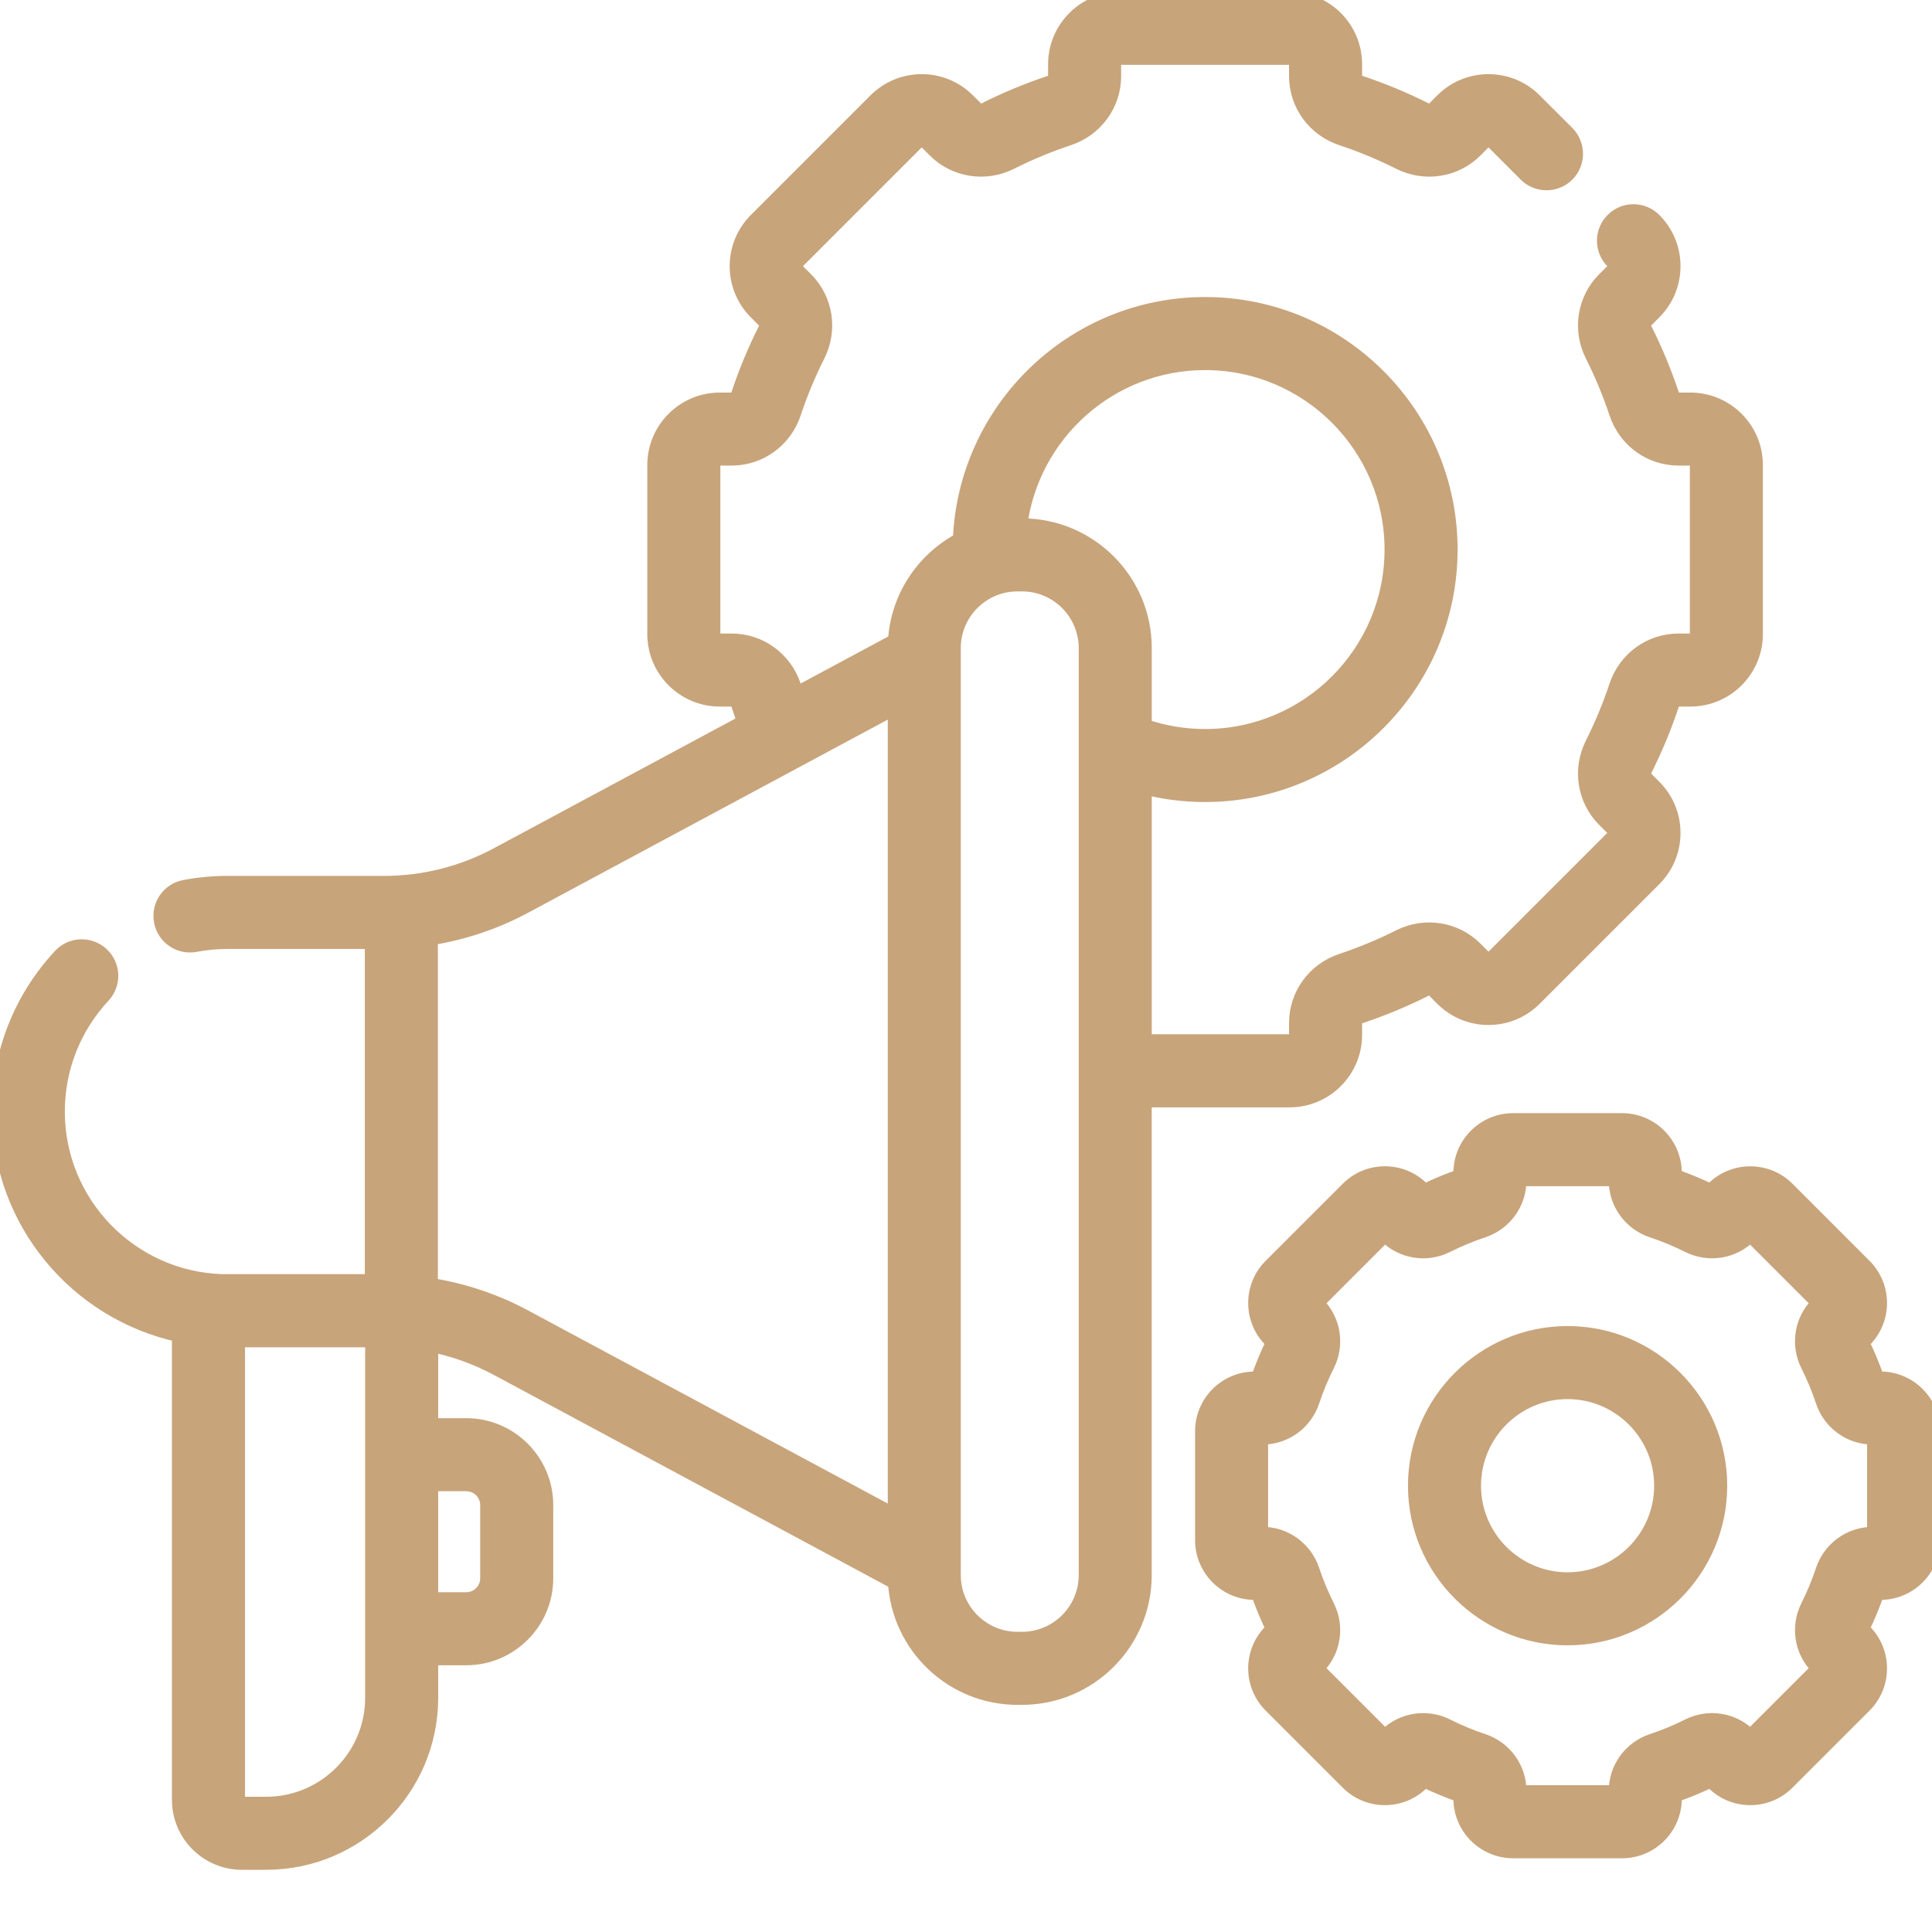
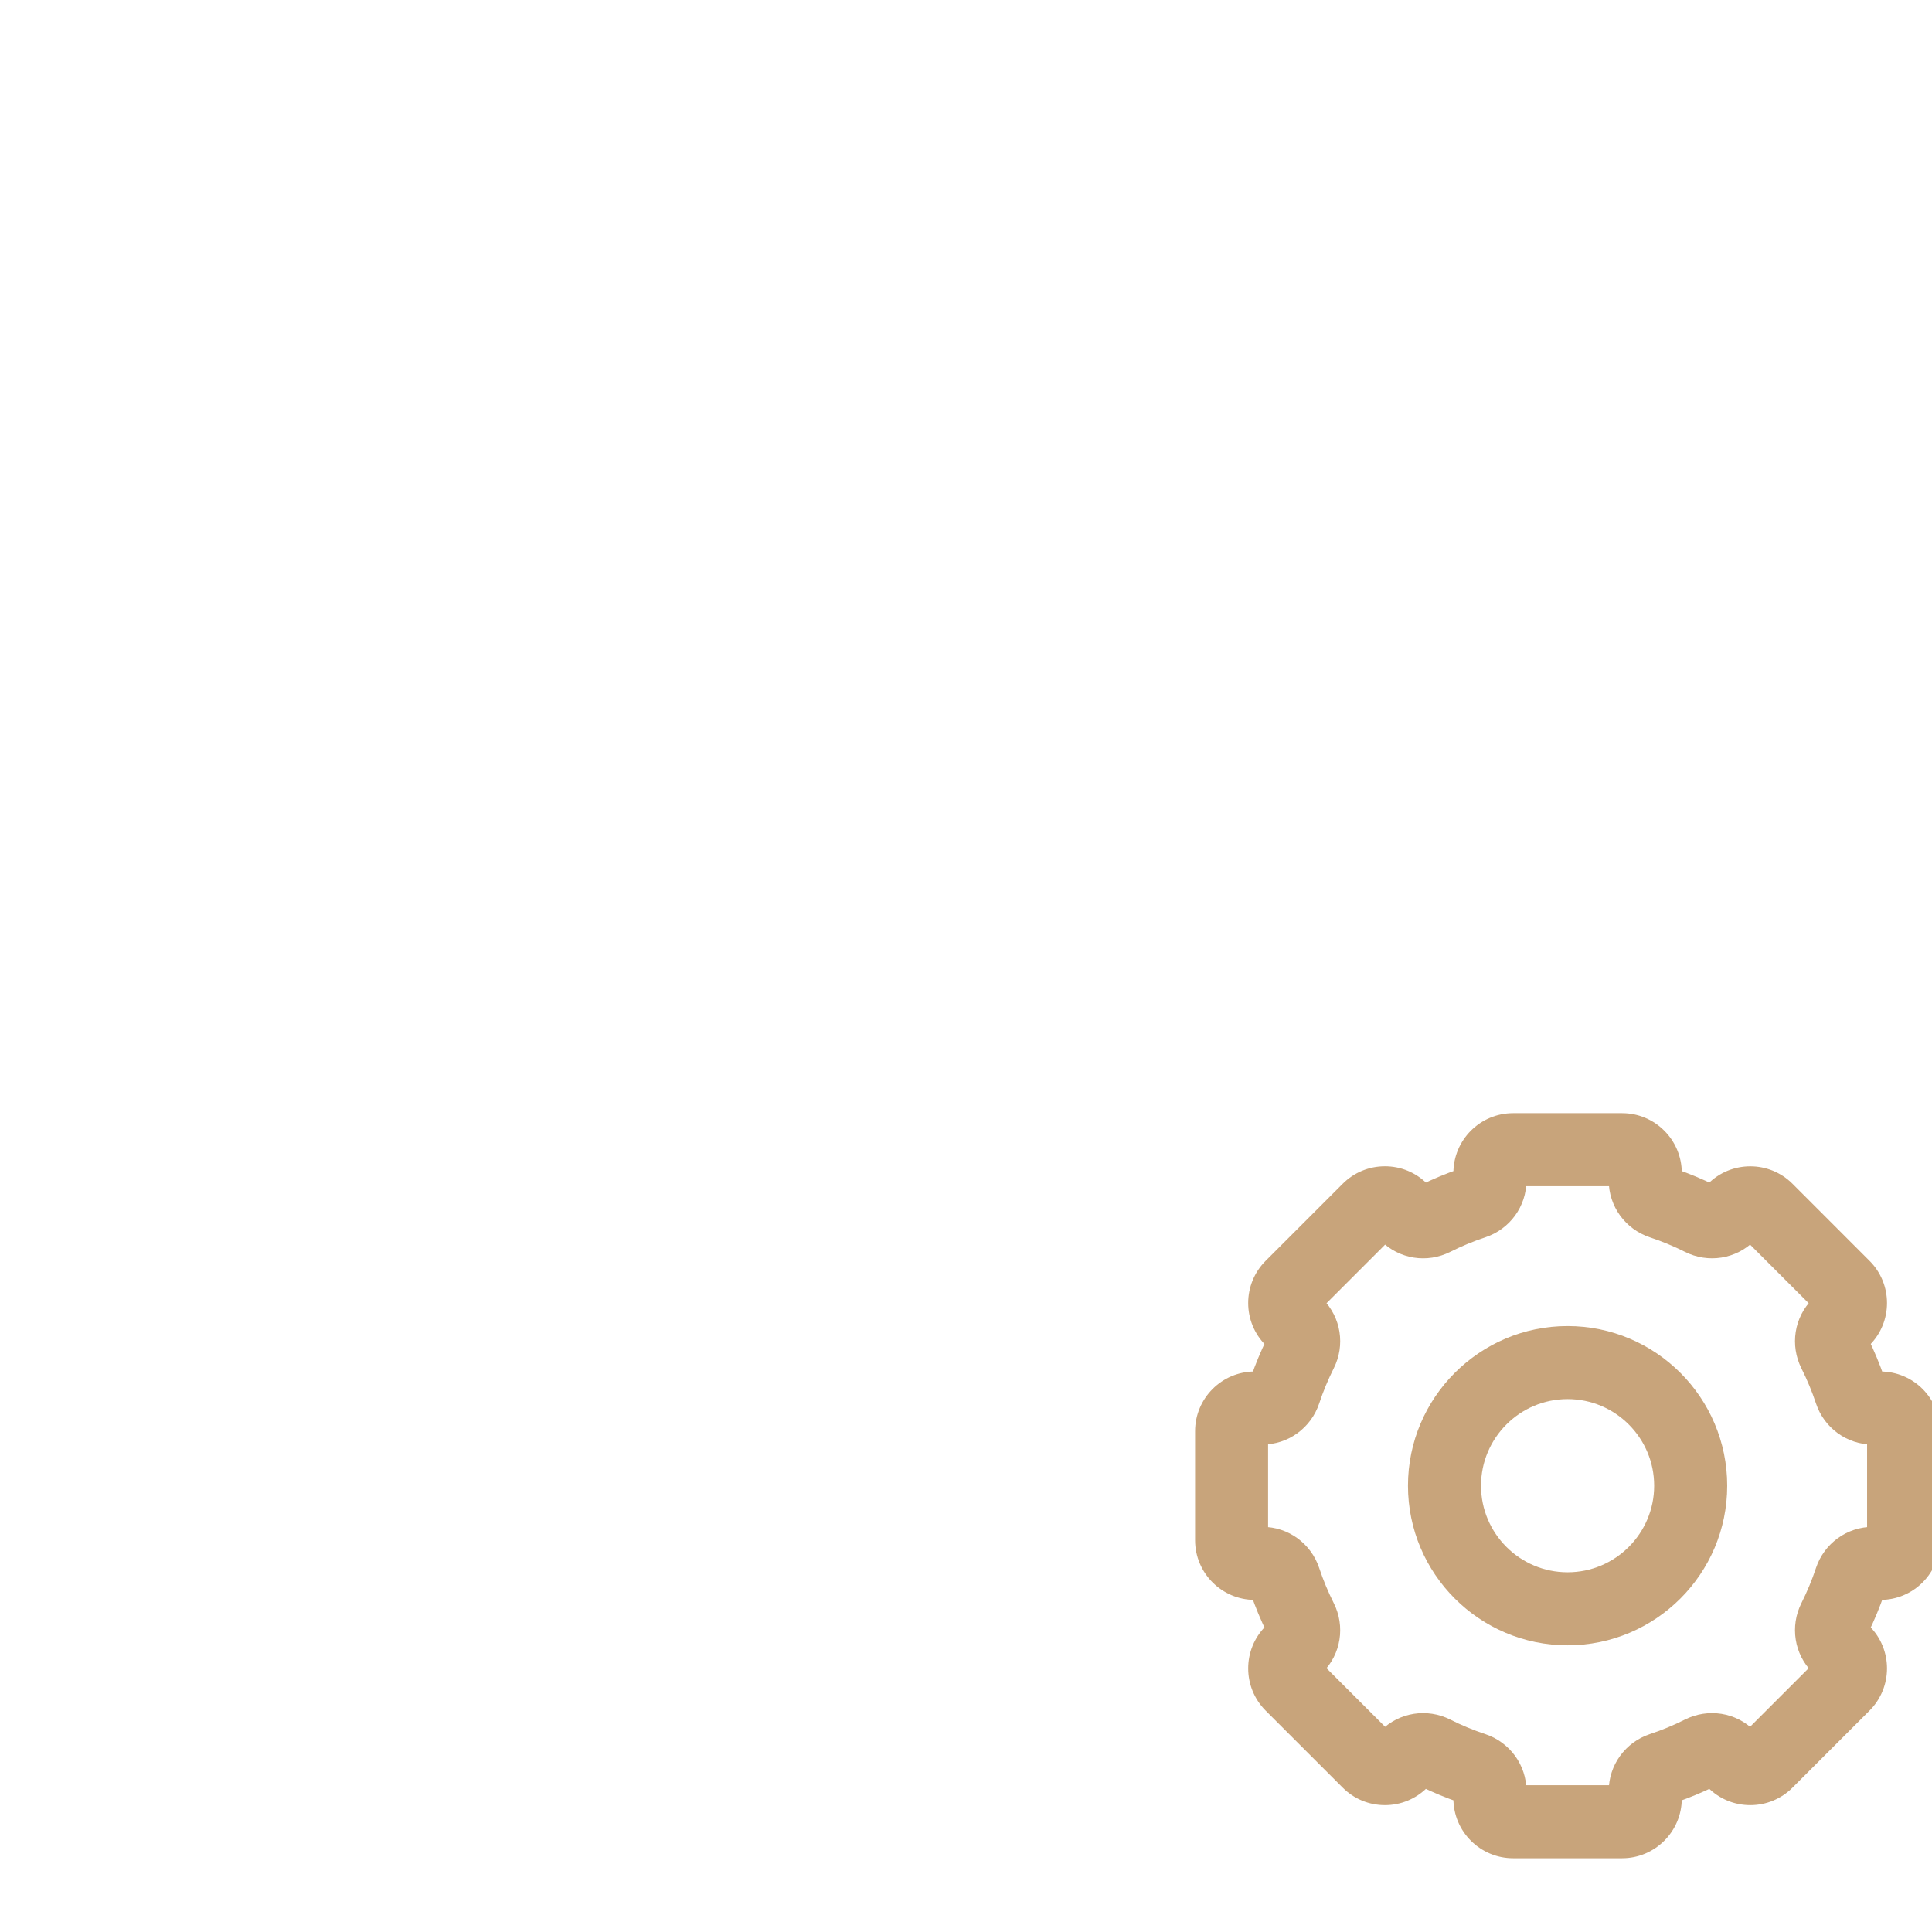
<svg xmlns="http://www.w3.org/2000/svg" width="47" height="47" viewBox="0 0 47 47" fill="none">
  <g clip-path="url(#clip0_147_49)">
-     <path d="M31.373 26.739C32.235 26.739 32.936 26.037 32.936 25.175V24.885C32.936 24.804 32.992 24.732 33.075 24.704C33.62 24.523 34.157 24.3 34.672 24.041C34.751 24.002 34.842 24.014 34.899 24.07L35.105 24.277C35.401 24.572 35.793 24.735 36.211 24.735C36.628 24.735 37.021 24.572 37.316 24.277L40.224 21.369C40.519 21.073 40.682 20.681 40.682 20.263C40.682 19.846 40.519 19.453 40.224 19.158L40.018 18.951C39.961 18.895 39.949 18.804 39.989 18.725C40.248 18.21 40.471 17.673 40.652 17.128C40.679 17.044 40.752 16.989 40.832 16.989H41.123C41.984 16.989 42.686 16.287 42.686 15.425V11.313C42.686 10.451 41.984 9.75 41.123 9.75H40.832C40.752 9.75 40.679 9.694 40.652 9.611C40.471 9.066 40.248 8.528 39.989 8.013C39.949 7.935 39.961 7.844 40.018 7.787L40.224 7.58C40.519 7.285 40.682 6.892 40.682 6.475C40.682 6.057 40.519 5.665 40.224 5.37C39.955 5.101 39.519 5.101 39.251 5.37C38.982 5.638 38.982 6.074 39.251 6.343C39.296 6.388 39.305 6.44 39.305 6.475C39.305 6.51 39.296 6.561 39.251 6.607L39.044 6.813C38.566 7.291 38.452 8.022 38.759 8.632C38.988 9.087 39.185 9.562 39.345 10.044C39.56 10.691 40.157 11.126 40.832 11.126H41.123C41.225 11.126 41.309 11.21 41.309 11.313V15.425C41.309 15.528 41.225 15.612 41.123 15.612H40.832C40.157 15.612 39.56 16.047 39.345 16.694C39.185 17.176 38.988 17.651 38.759 18.106C38.452 18.716 38.566 19.447 39.044 19.925L39.251 20.131C39.296 20.177 39.305 20.228 39.305 20.263C39.305 20.298 39.296 20.35 39.251 20.395L36.343 23.303C36.297 23.348 36.246 23.358 36.211 23.358C36.175 23.358 36.124 23.348 36.079 23.303L35.873 23.096C35.395 22.619 34.664 22.504 34.054 22.811C33.598 23.04 33.123 23.237 32.642 23.397C31.994 23.612 31.559 24.209 31.559 24.884V25.175C31.559 25.278 31.476 25.361 31.373 25.361H27.819V19.12C28.305 19.247 28.807 19.311 29.317 19.311C32.593 19.311 35.259 16.646 35.259 13.369C35.259 10.092 32.593 7.426 29.317 7.426C26.114 7.426 23.496 9.974 23.38 13.149C22.483 13.621 21.858 14.54 21.801 15.607L19.366 16.915C19.339 16.841 19.313 16.767 19.288 16.694C19.074 16.047 18.476 15.612 17.801 15.612H17.511C17.408 15.612 17.324 15.528 17.324 15.425V11.312C17.324 11.21 17.408 11.126 17.511 11.126H17.801C18.476 11.126 19.074 10.691 19.288 10.044C19.448 9.563 19.645 9.087 19.875 8.632C20.181 8.022 20.067 7.291 19.589 6.813L19.383 6.607C19.338 6.561 19.328 6.51 19.328 6.475C19.328 6.44 19.338 6.388 19.383 6.343L22.291 3.435C22.336 3.39 22.387 3.38 22.423 3.38C22.458 3.38 22.509 3.39 22.554 3.435L22.761 3.641C23.238 4.119 23.97 4.234 24.58 3.927C25.035 3.698 25.51 3.501 25.992 3.341C26.639 3.126 27.074 2.528 27.074 1.854V1.563C27.074 1.461 27.158 1.377 27.26 1.377H31.373C31.476 1.377 31.559 1.461 31.559 1.563V1.854C31.559 2.529 31.994 3.126 32.642 3.341C33.123 3.501 33.599 3.698 34.054 3.927C34.664 4.234 35.395 4.119 35.873 3.642L36.079 3.435C36.124 3.39 36.176 3.381 36.211 3.381C36.246 3.381 36.298 3.39 36.343 3.435L37.135 4.228C37.404 4.496 37.84 4.496 38.109 4.228C38.377 3.959 38.377 3.523 38.109 3.254L37.316 2.462C37.021 2.166 36.629 2.004 36.211 2.004C35.794 2.004 35.401 2.166 35.106 2.462L34.899 2.668C34.842 2.725 34.751 2.737 34.673 2.697C34.158 2.438 33.62 2.215 33.075 2.034C32.992 2.007 32.936 1.934 32.936 1.854V1.563C32.936 0.701 32.235 0 31.373 0H27.261C26.398 0 25.697 0.701 25.697 1.563V1.854C25.697 1.934 25.642 2.007 25.558 2.034C25.013 2.215 24.476 2.438 23.961 2.697C23.883 2.737 23.791 2.725 23.735 2.668L23.528 2.462C23.233 2.167 22.84 2.004 22.423 2.004C22.005 2.004 21.613 2.167 21.317 2.462L18.409 5.37C18.114 5.665 17.951 6.058 17.951 6.475C17.951 6.893 18.114 7.285 18.409 7.581L18.616 7.787C18.672 7.844 18.684 7.935 18.645 8.014C18.385 8.529 18.162 9.066 17.982 9.611C17.954 9.694 17.882 9.75 17.801 9.75H17.511C16.649 9.75 15.947 10.451 15.947 11.313V15.426C15.947 16.288 16.649 16.989 17.511 16.989H17.801C17.882 16.989 17.954 17.045 17.982 17.128C18.031 17.276 18.085 17.425 18.14 17.573L12.101 20.816C11.258 21.269 10.307 21.508 9.35 21.508H5.534C5.184 21.508 4.833 21.541 4.492 21.606C4.118 21.677 3.873 22.038 3.945 22.411C4.016 22.785 4.376 23.03 4.75 22.959C5.007 22.91 5.27 22.885 5.534 22.885H9.075V31.196H5.388C3.163 31.118 1.377 29.285 1.377 27.042C1.377 25.986 1.773 24.98 2.493 24.208C2.752 23.93 2.737 23.494 2.458 23.235C2.18 22.976 1.745 22.991 1.485 23.269C0.528 24.297 0 25.637 0 27.042C0 29.699 1.882 31.924 4.383 32.455V43.786C4.383 44.614 5.056 45.287 5.884 45.287H6.475C8.672 45.287 10.46 43.5 10.46 41.303V40.311H11.342C12.399 40.311 13.259 39.451 13.259 38.394V36.616C13.259 35.559 12.399 34.7 11.342 34.7H10.46V32.684C11.031 32.796 11.586 32.992 12.101 33.268L21.801 38.477C21.883 40.033 23.176 41.274 24.752 41.274H24.863C26.492 41.274 27.818 39.948 27.818 38.318V26.739H31.373ZM29.317 8.803C31.834 8.803 33.882 10.852 33.882 13.369C33.882 15.887 31.834 17.935 29.317 17.935C28.802 17.935 28.299 17.849 27.819 17.683V15.766C27.819 14.136 26.493 12.81 24.863 12.81H24.786C25.063 10.555 26.988 8.803 29.317 8.803ZM9.083 41.303C9.083 42.741 7.913 43.91 6.475 43.91H5.884C5.816 43.91 5.76 43.854 5.76 43.786V32.576H9.083L9.083 41.303ZM11.343 36.077C11.64 36.077 11.882 36.319 11.882 36.616V38.394C11.882 38.692 11.64 38.934 11.343 38.934H10.46V36.077H11.343ZM10.452 31.285V22.799C11.255 22.674 12.035 22.414 12.752 22.029L21.797 17.172V36.911L12.752 32.055C12.035 31.67 11.255 31.41 10.452 31.285ZM26.442 38.318C26.442 39.189 25.733 39.897 24.863 39.897H24.752C23.882 39.897 23.173 39.189 23.173 38.318V15.766C23.173 14.895 23.882 14.187 24.752 14.187H24.863C25.733 14.187 26.442 14.895 26.442 15.766V38.318Z" fill="#C8A47B" stroke="#C8A47B" stroke-width="0.4" />
    <path d="M45.746 33.565H45.648C45.541 33.255 45.414 32.95 45.27 32.654L45.339 32.584C45.828 32.096 45.828 31.302 45.339 30.814L43.465 28.939C42.977 28.451 42.182 28.451 41.694 28.939L41.624 29.009C41.329 28.864 41.023 28.737 40.713 28.63V28.533C40.713 27.842 40.151 27.28 39.461 27.28H36.81C36.119 27.28 35.557 27.842 35.557 28.533V28.63C35.247 28.737 34.942 28.864 34.646 29.009L34.577 28.939C34.34 28.702 34.026 28.572 33.691 28.572C33.357 28.572 33.042 28.702 32.806 28.939L30.931 30.814C30.443 31.302 30.443 32.096 30.931 32.584L31.001 32.654C30.856 32.949 30.729 33.255 30.622 33.565H30.525C29.834 33.565 29.273 34.127 29.273 34.818V37.469C29.273 38.159 29.834 38.721 30.525 38.721H30.622C30.729 39.031 30.856 39.337 31.001 39.632L30.931 39.702C30.443 40.19 30.443 40.984 30.931 41.473L32.806 43.347C33.042 43.584 33.357 43.714 33.691 43.714C34.026 43.714 34.34 43.584 34.577 43.347L34.646 43.278C34.941 43.422 35.247 43.549 35.557 43.656V43.754C35.557 44.444 36.119 45.006 36.81 45.006H39.461C40.151 45.006 40.713 44.444 40.713 43.754V43.656C41.023 43.549 41.329 43.422 41.624 43.278L41.694 43.347C41.93 43.584 42.245 43.714 42.579 43.714C42.914 43.714 43.228 43.584 43.465 43.347L45.339 41.473C45.828 40.984 45.828 40.19 45.339 39.702L45.27 39.632C45.414 39.337 45.541 39.031 45.648 38.721H45.746C46.436 38.721 46.998 38.159 46.998 37.469V34.818C46.998 34.127 46.436 33.565 45.746 33.565ZM45.621 37.344H45.558C45.018 37.344 44.539 37.692 44.367 38.209C44.268 38.509 44.145 38.804 44.003 39.087C43.758 39.575 43.85 40.16 44.233 40.542L44.278 40.587L42.579 42.286L42.534 42.241C42.151 41.858 41.567 41.766 41.079 42.011C40.796 42.154 40.501 42.276 40.201 42.375C39.684 42.547 39.336 43.026 39.336 43.566V43.629H36.934V43.566C36.934 43.026 36.586 42.547 36.069 42.375C35.77 42.276 35.474 42.154 35.191 42.011C34.704 41.766 34.119 41.858 33.736 42.241L33.691 42.286L31.992 40.587L32.037 40.542C32.42 40.16 32.513 39.575 32.267 39.087C32.125 38.804 32.002 38.509 31.903 38.209C31.731 37.692 31.253 37.344 30.712 37.344H30.649V34.942H30.712C31.253 34.942 31.731 34.594 31.903 34.077C32.002 33.778 32.125 33.482 32.267 33.199C32.513 32.712 32.42 32.127 32.038 31.744L31.993 31.699L33.691 30L33.736 30.045C34.119 30.428 34.704 30.521 35.191 30.275C35.474 30.133 35.77 30.01 36.069 29.911C36.586 29.739 36.934 29.261 36.934 28.72V28.657H39.336V28.72C39.336 29.261 39.684 29.739 40.201 29.911C40.501 30.01 40.796 30.133 41.079 30.275C41.566 30.52 42.152 30.428 42.534 30.045L42.579 30L44.278 31.699L44.233 31.744C43.85 32.127 43.758 32.712 44.003 33.2C44.145 33.482 44.268 33.778 44.367 34.077C44.539 34.594 45.017 34.942 45.558 34.942H45.621V37.344Z" fill="#C8A47B" stroke="#C8A47B" stroke-width="0.4" />
    <path d="M38.135 32.459C36.104 32.459 34.452 34.112 34.452 36.143C34.452 38.174 36.104 39.826 38.135 39.826C40.166 39.826 41.818 38.174 41.818 36.143C41.818 34.112 40.166 32.459 38.135 32.459ZM38.135 38.449C36.863 38.449 35.829 37.415 35.829 36.143C35.829 34.871 36.863 33.836 38.135 33.836C39.407 33.836 40.441 34.871 40.441 36.143C40.441 37.415 39.407 38.449 38.135 38.449Z" fill="#C8A47B" stroke="#C8A47B" stroke-width="0.4" />
  </g>
  <defs>
    <clipPath id="clip0_147_49">
      <rect width="47" height="47" fill="white" />
    </clipPath>
  </defs>
</svg>